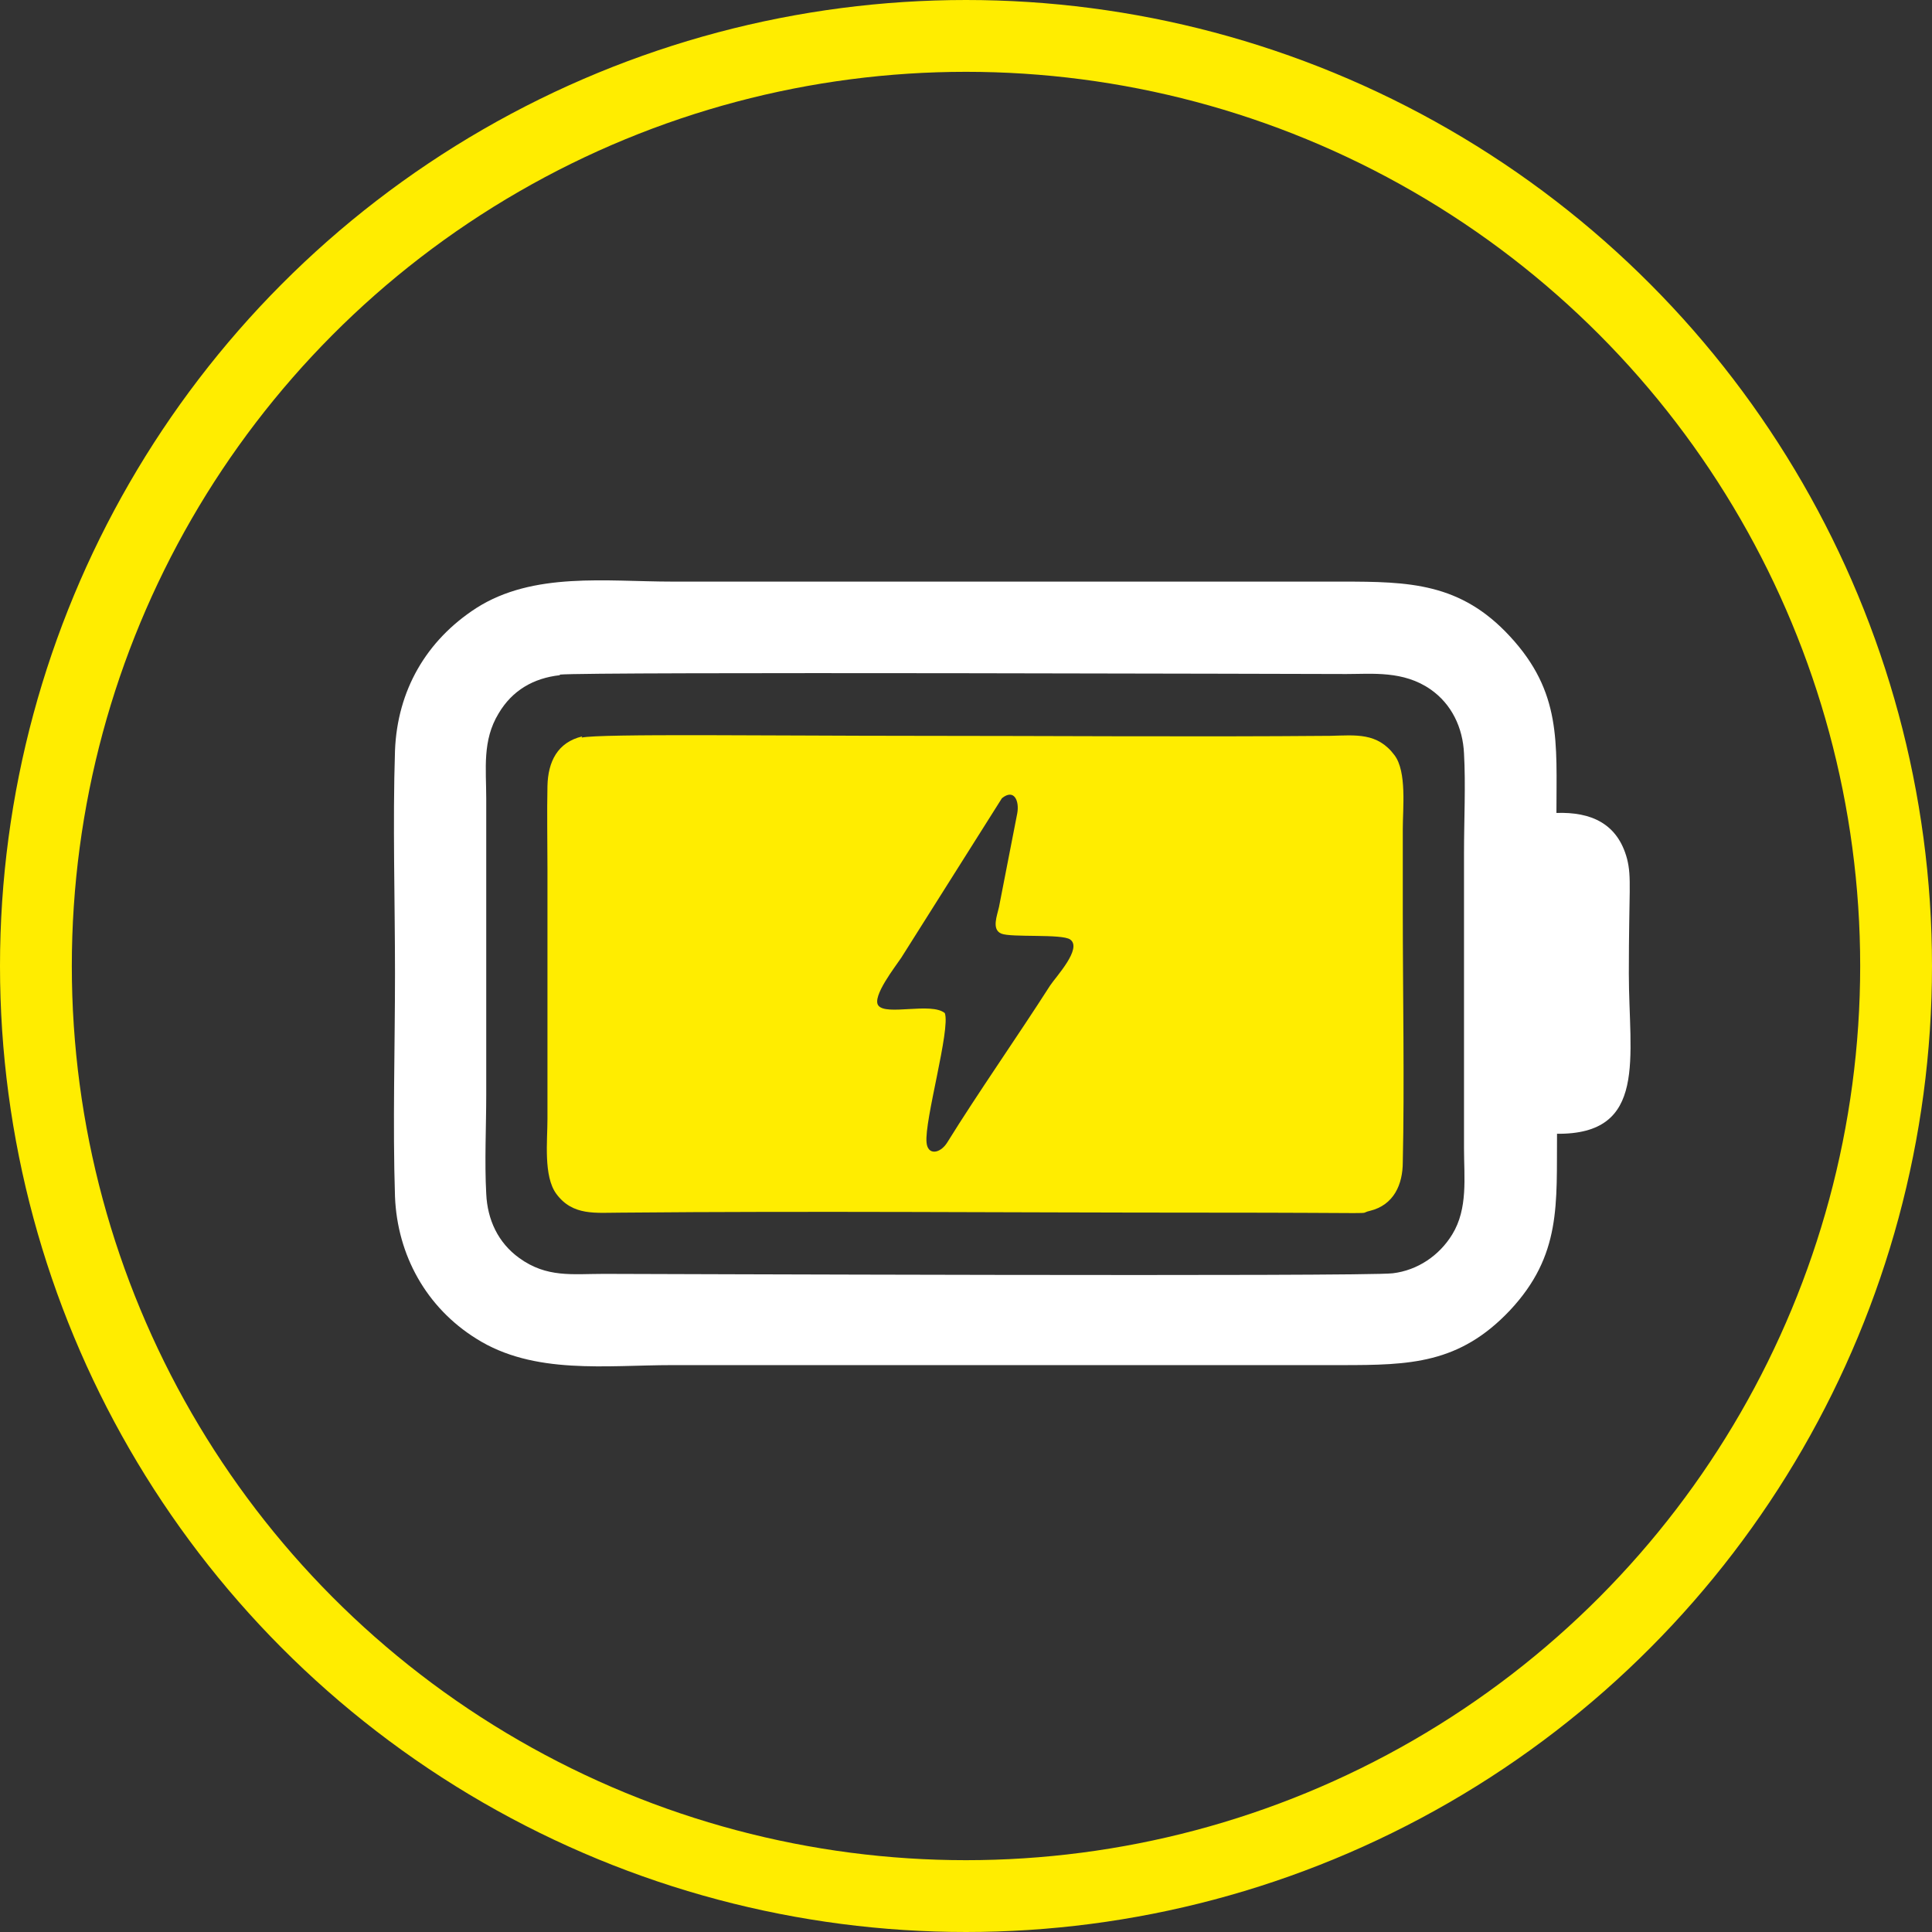
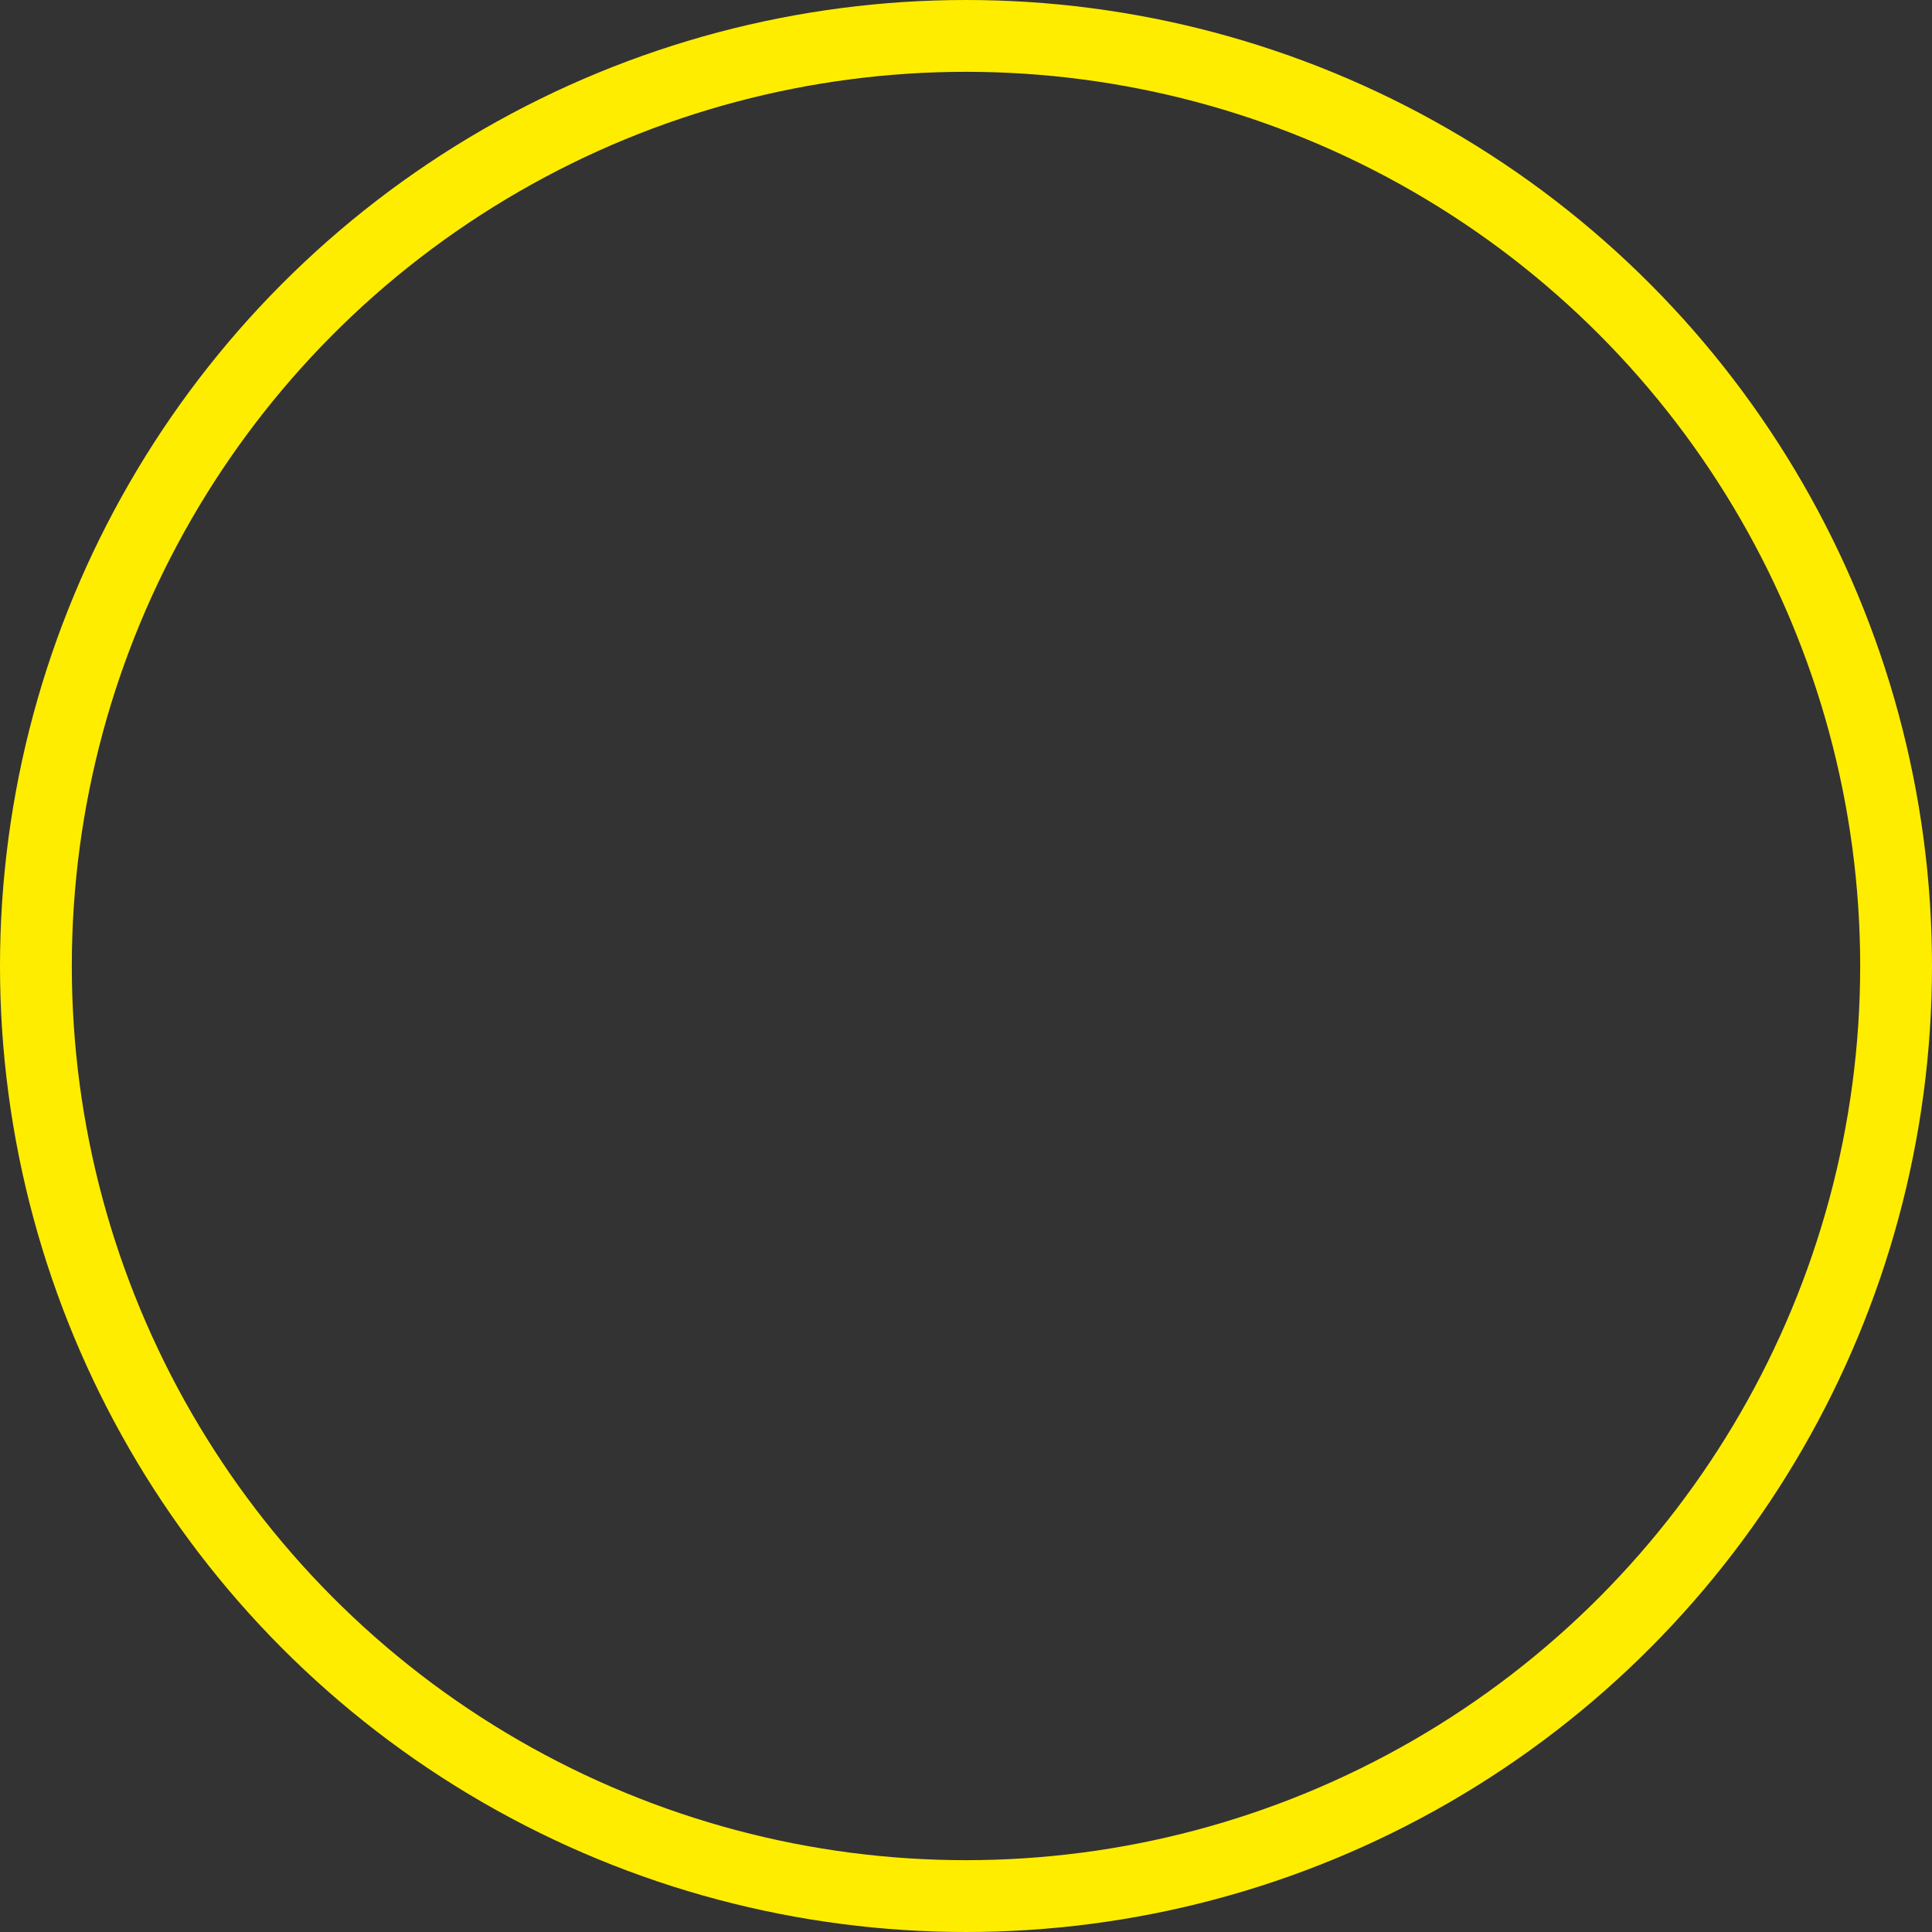
<svg xmlns="http://www.w3.org/2000/svg" xmlns:ns1="http://www.serif.com/" id="Vrstva_1" version="1.1" viewBox="0 0 328.2 328.2">
  <rect x="0" y="0" width="328.2" height="328.2" fill="#333333" stroke="none" />
  <defs>
    <style>
      .st0 {
        fill: #fff;
      }

      .st0, .st1 {
        fill-rule: evenodd;
      }

      .st1 {
        fill: #ffed00;
      }

      .st2 {
        fill: none;
        stroke: #ffed00;
        stroke-miterlimit: 491.8;
        stroke-width: 12.2px;
      }
    </style>
  </defs>
  <g id="Icon-battery" ns1:id="Icon battery">
    <circle class="st2" cx="164.1" cy="164.1" r="158" />
-     <path class="st1" d="M160.5,172.1c-2.3-1.9-10,.5-11.3-1.3-1.1-1.5,2.9-6.6,3.9-8.1l17.1-27.1c2.1-1.7,3,.5,2.6,2.6l-3.1,15.9c-.3,1.4-1.3,3.8.4,4.5,1.7.7,10.3,0,11.7,1,2.1,1.5-2.4,6.3-3.4,7.8-5.5,8.6-12.3,18.3-17.5,26.7-1.2,1.9-3.3,2.2-3.5,0-.4-3.7,4.1-19.3,3.1-22ZM98.9,125.1c-4.2,1-5.8,4.3-5.9,8.4-.1,4.6,0,9.5,0,14.1v42.5c0,3.7-.7,9.7,1.5,12.7,2.8,3.8,6.7,3.2,11,3.2,32.6-.3,66.3,0,99.1,0s25.5.3,28.1-.3c4.1-1,5.6-4.5,5.6-8.3.3-13.1,0-29.1,0-42.5s0-9.4,0-14.1c0-3.5.7-9.7-1.4-12.5-2.9-3.9-6.6-3.4-10.9-3.3-23.3.2-47.6,0-70.9,0s-53.1-.4-56.3.3" />
-     <path class="st0" d="M95.1,114.6c4.6-.5,129.2-.1,133.6-.1s9.7-.6,14.3,2.6c3.6,2.5,5.5,6.5,5.7,10.9.3,5.3,0,11.4,0,16.9v50.2c0,4.9.7,10.2-2,14.6-2.2,3.6-5.9,6.1-10.1,6.6-4.7.6-129.1.1-134,.1-5.4,0-9.7.7-14.4-2.7-3.6-2.6-5.4-6.5-5.6-10.9-.3-5.4,0-11.5,0-16.9v-50.2c0-5.1-.7-9.9,2.1-14.5,2.3-3.9,5.9-6,10.4-6.5ZM264.4,192.6c15.6.2,12.3-13,12.3-27.2s.5-16.3-.3-19.5c-1.6-6-6.1-8-12-7.8,0-12,.9-20.5-7.9-30-8.4-9.1-17.1-9.3-28.6-9.3h-113.7c-11.2,0-23.6-1.7-33.3,4.5-8.5,5.5-13.4,14-13.8,24.2-.4,12.3,0,25.4,0,37.9s-.4,25.6,0,37.9c.4,9.9,5.3,18.8,13.8,24.1,9.8,6.2,22.1,4.5,33.3,4.5h113.7c11.6,0,20-.2,28.6-9.3,8.8-9.4,7.9-18.1,8-30" />
  </g>
</svg>